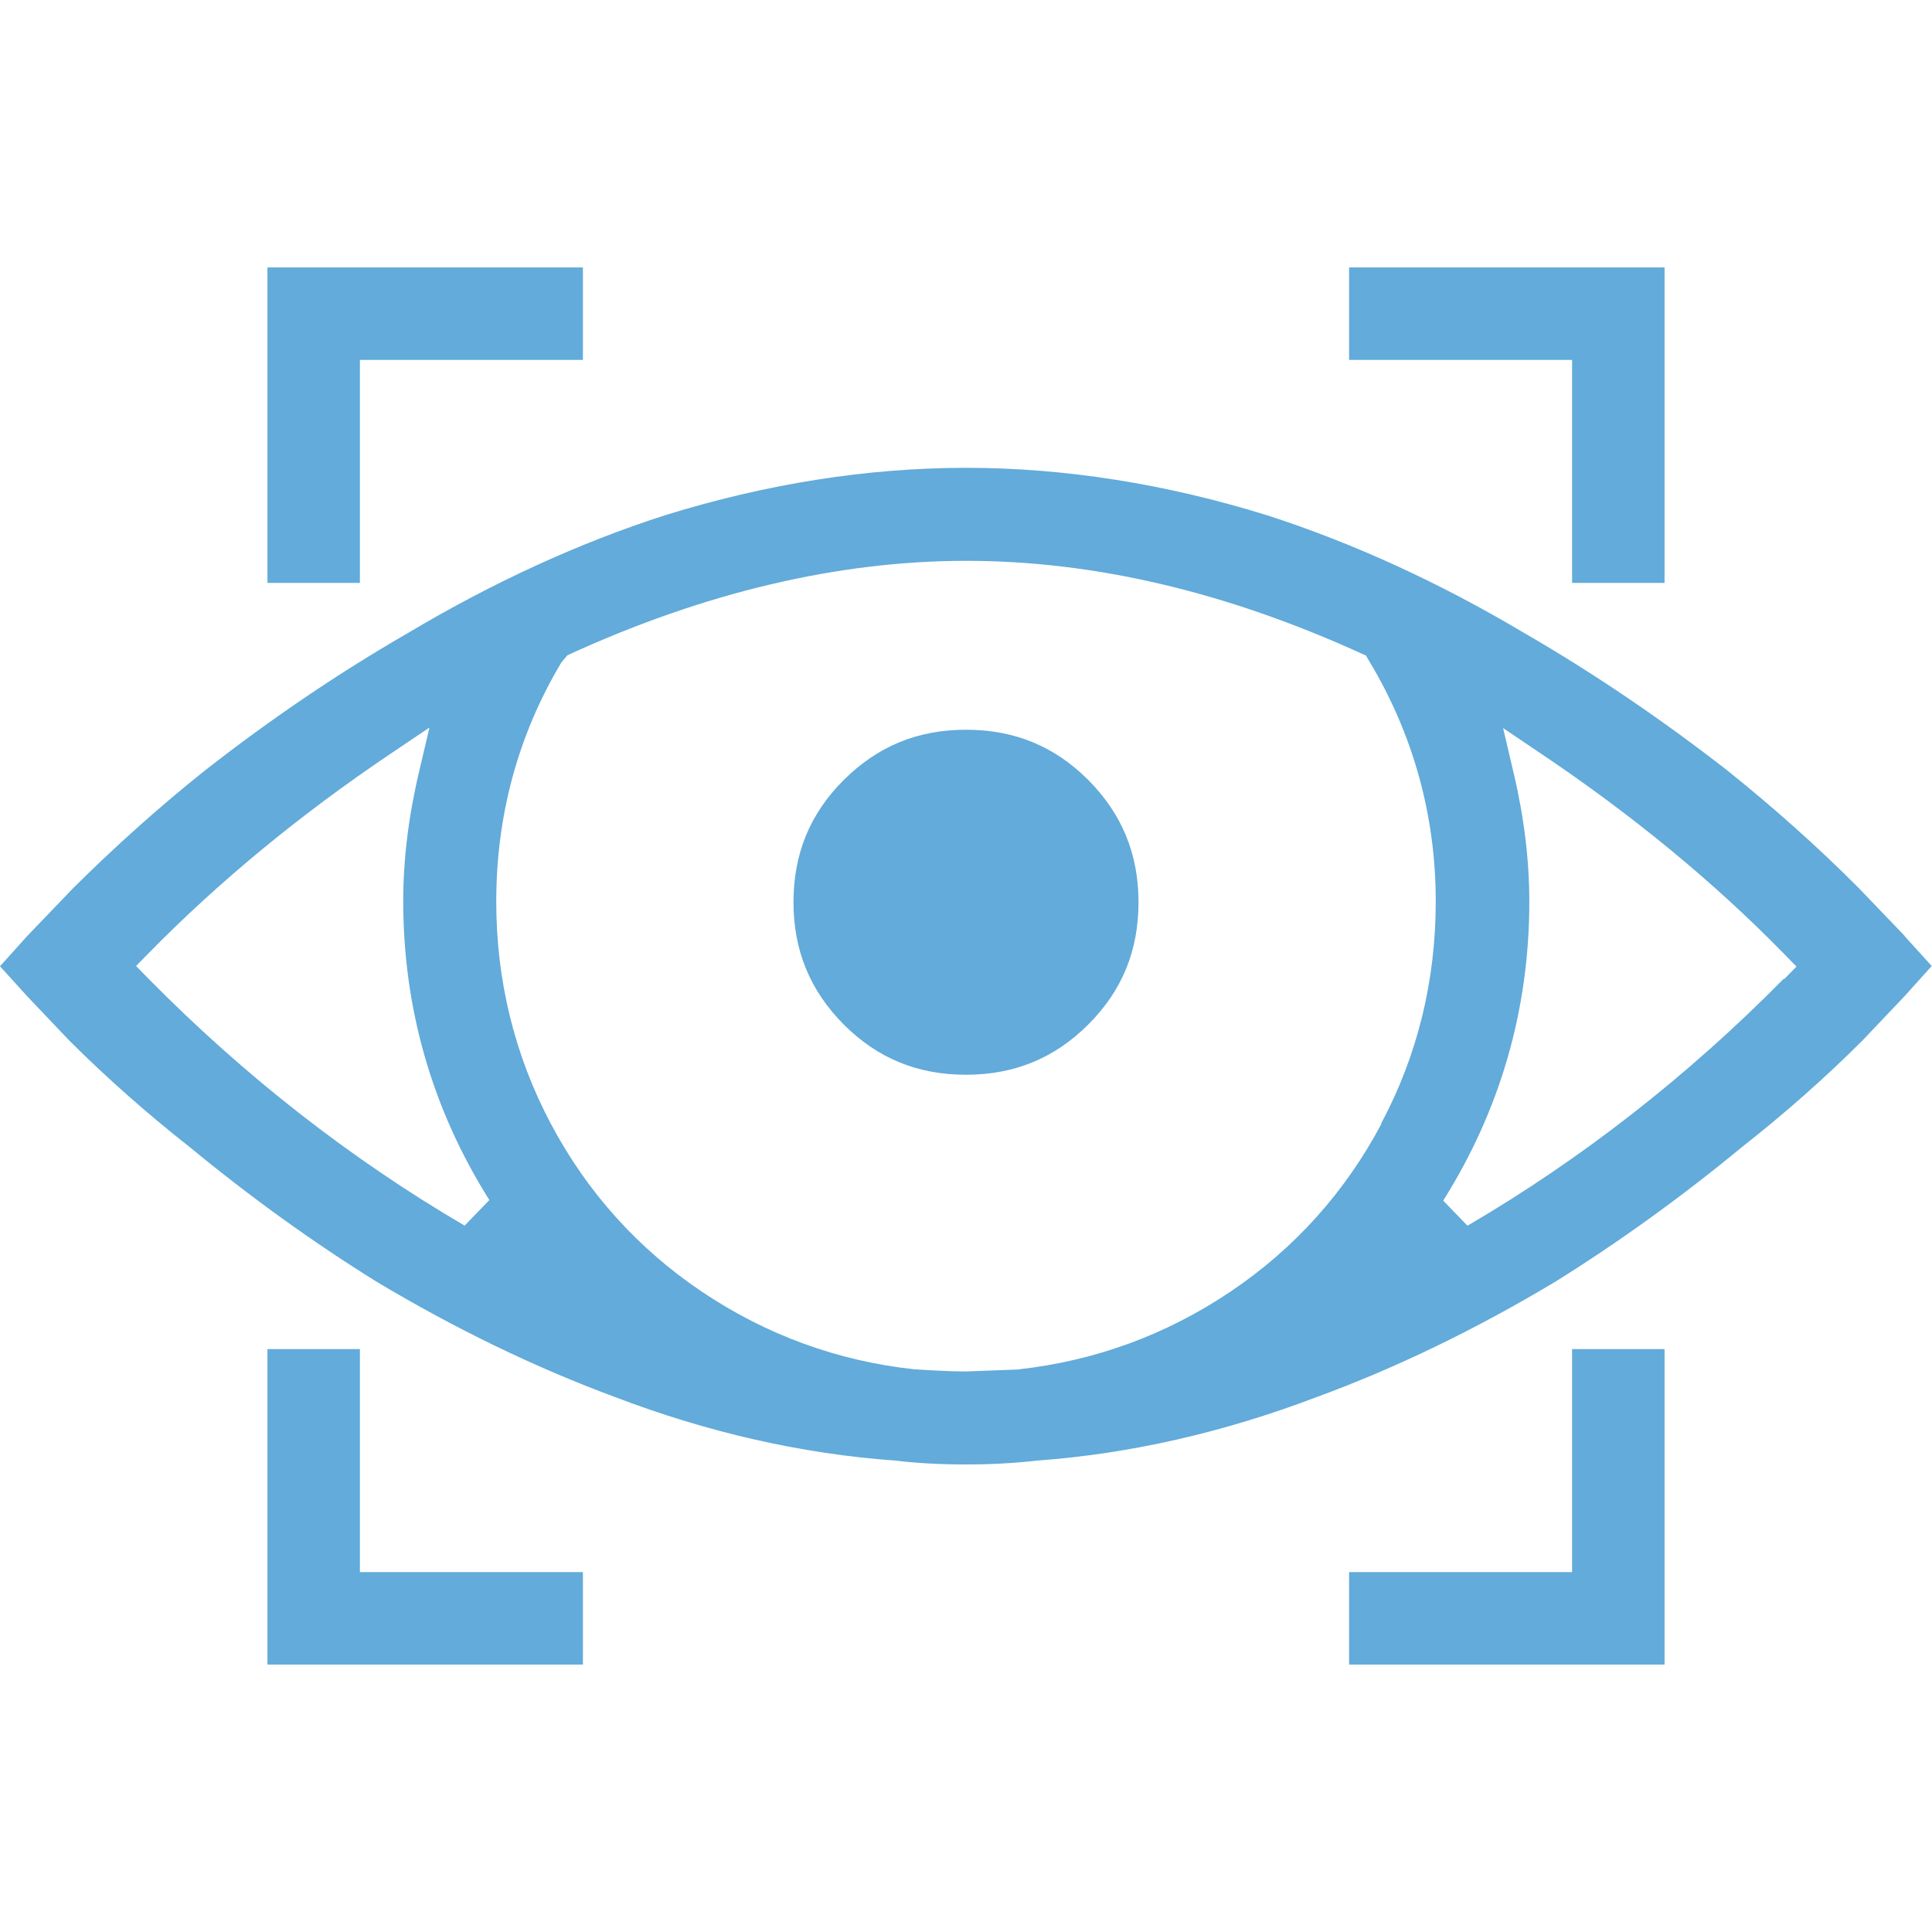
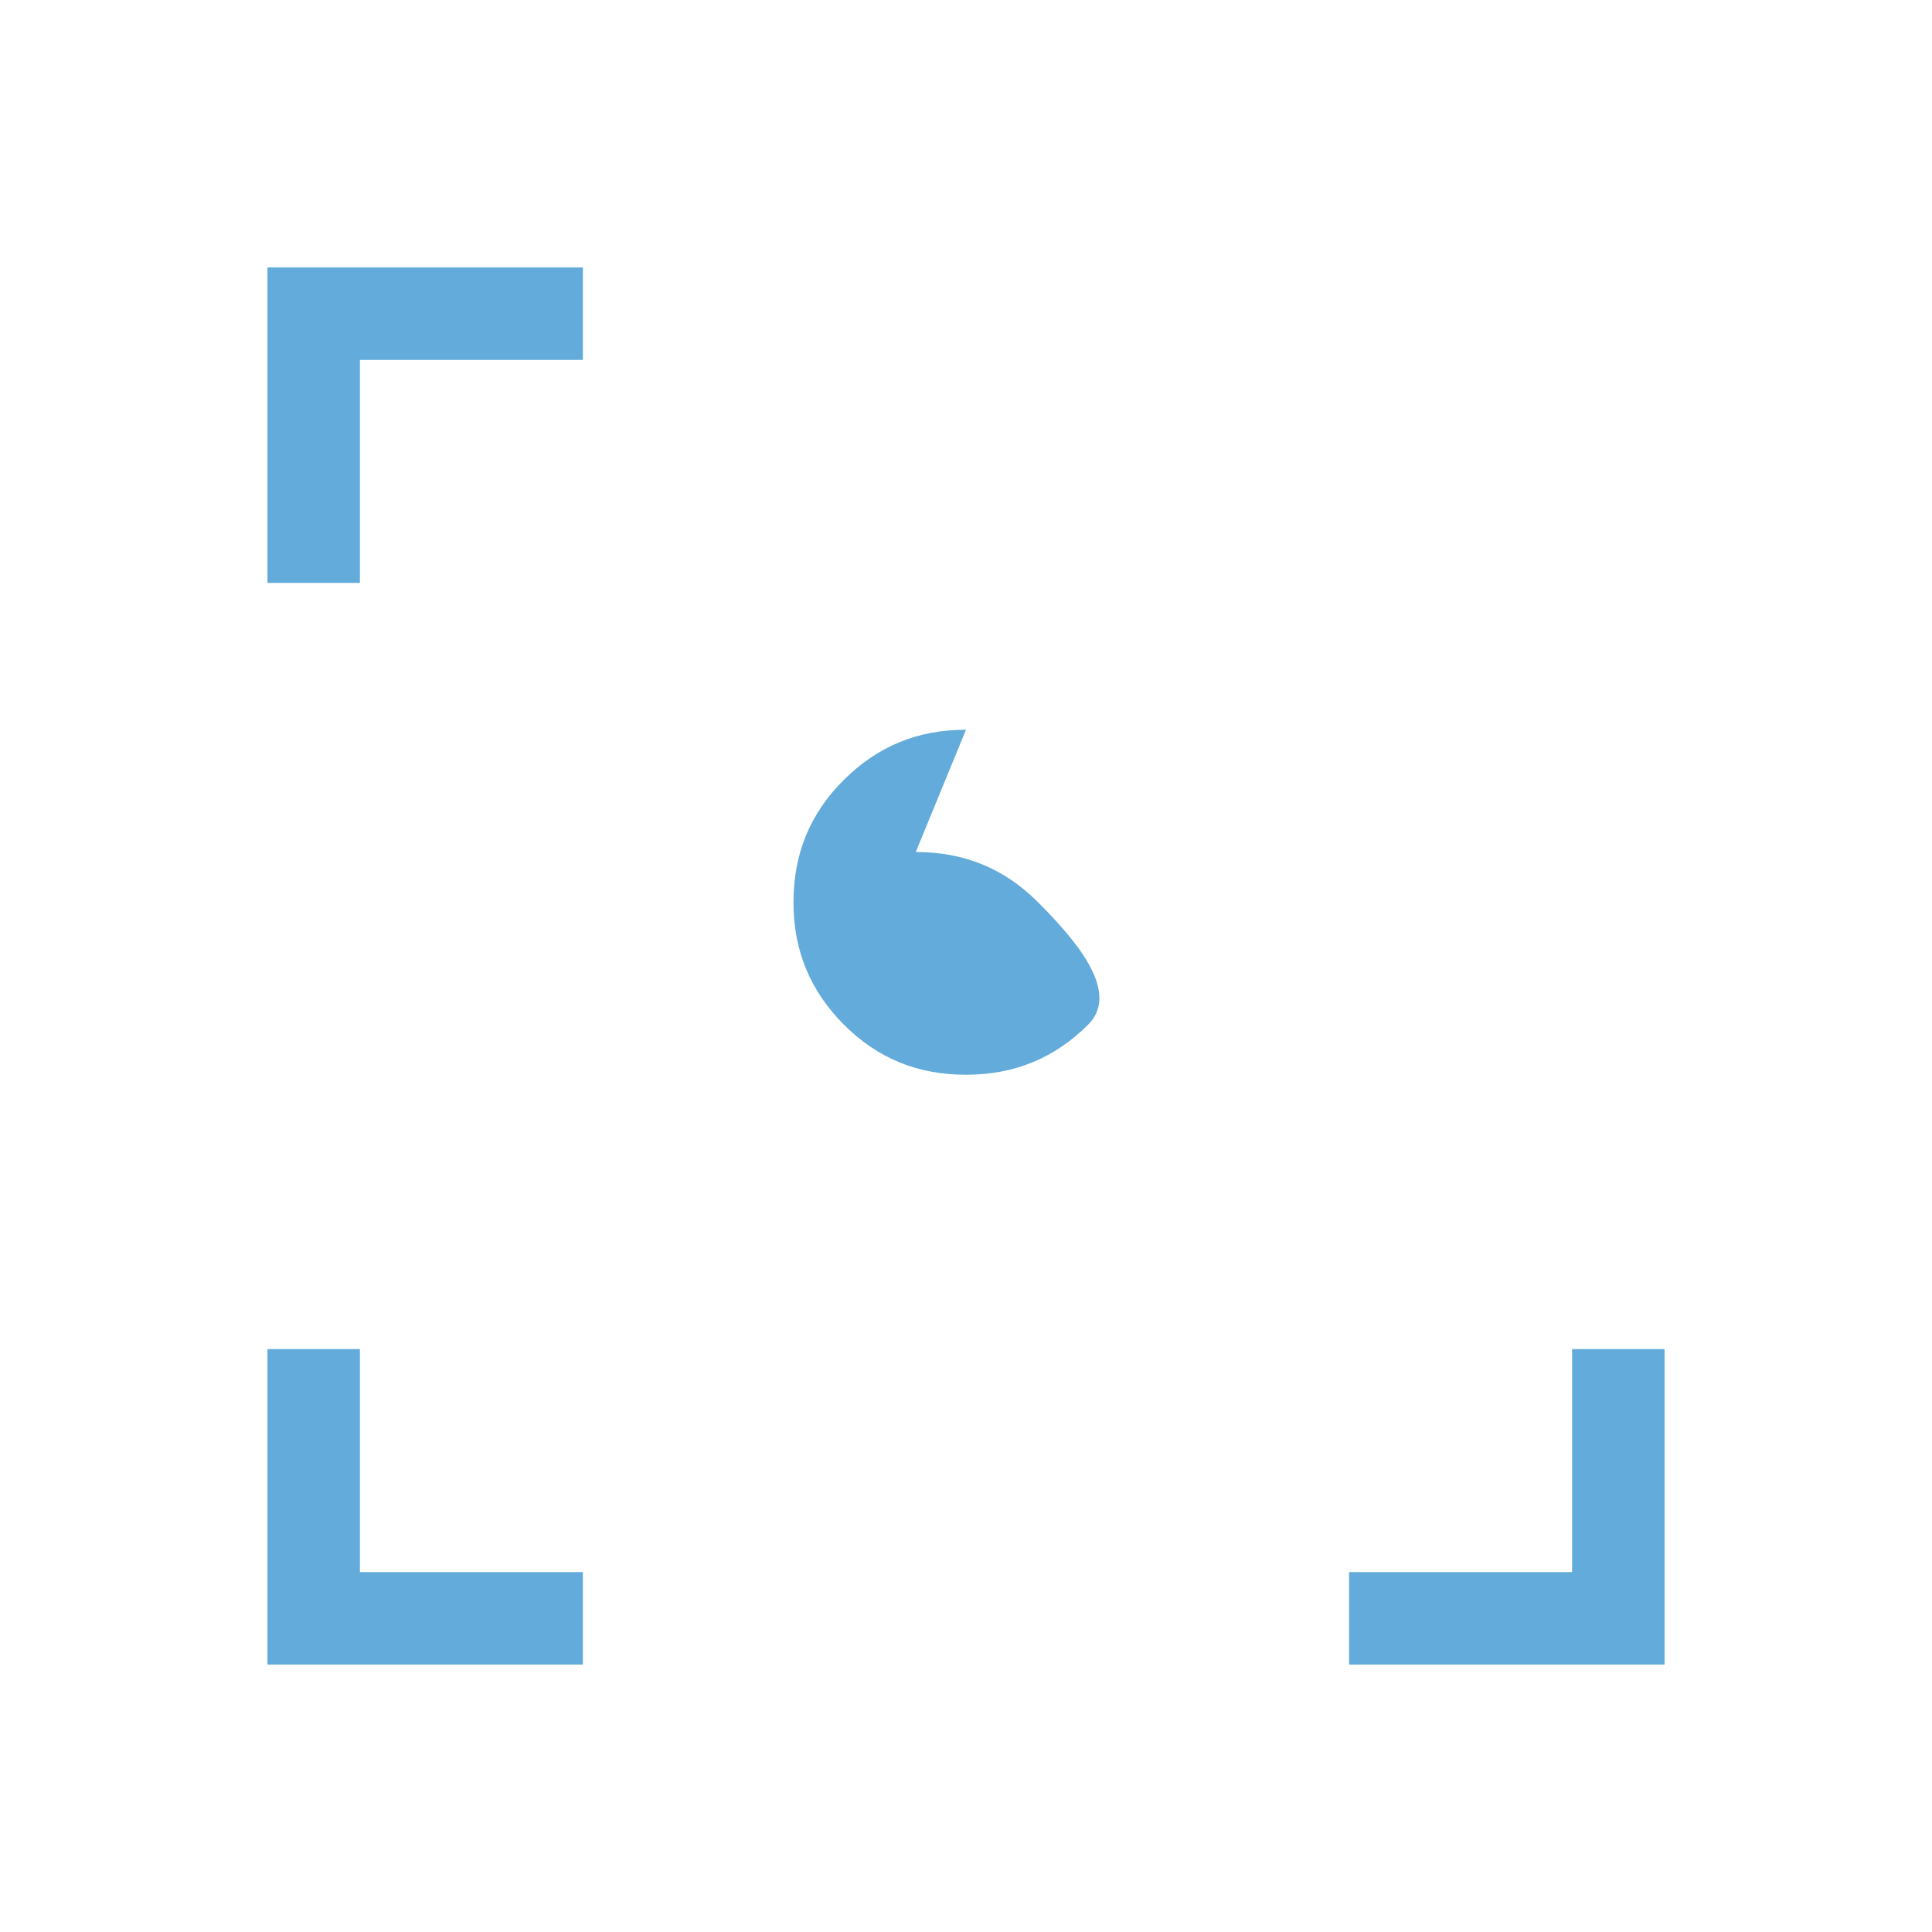
<svg xmlns="http://www.w3.org/2000/svg" id="a" viewBox="0 0 70 70">
  <defs>
    <style>.b{fill:#62abda;}</style>
  </defs>
-   <path class="b" d="M69.02,33.92l-1.67-1.74c-1.48-1.49-3.09-2.92-4.76-4.26-2.4-1.87-4.88-3.55-7.39-5-3.06-1.82-6.19-3.25-9.29-4.25-3.67-1.14-7.34-1.72-10.91-1.72s-7.24,.58-10.91,1.72c-3.11,1-6.23,2.43-9.3,4.26-2.5,1.44-4.98,3.12-7.37,4.99-1.68,1.34-3.28,2.78-4.76,4.25l-1.67,1.74-.99,1.1,.98,1.08,1.52,1.6c1.34,1.34,2.82,2.65,4.41,3.9,2.16,1.78,4.42,3.41,6.72,4.84,2.87,1.72,5.79,3.13,8.66,4.19,3.38,1.29,6.79,2.06,10.15,2.3,.75,.09,1.6,.14,2.55,.14s1.8-.05,2.58-.14c3.33-.24,6.74-1.01,10.13-2.3,2.87-1.05,5.78-2.46,8.65-4.18,2.31-1.44,4.57-3.07,6.74-4.86,1.58-1.24,3.06-2.55,4.39-3.88l1.52-1.6,.99-1.1-.98-1.08Zm-52.18,10.49c-4.12-2.41-7.98-5.42-11.46-8.95l-.45-.46,.45-.46c2.55-2.6,5.51-5.04,8.8-7.25l1.38-.93-.38,1.62c-.38,1.6-.57,3.17-.57,4.67,0,3.9,1.05,7.54,3.12,10.83l-.88,.91Zm33.21-3.69c-1.31,2.47-3.15,4.52-5.47,6.08-2.32,1.56-4.9,2.51-7.72,2.82l-1.85,.07c-.41,0-1.02-.02-1.9-.08-2.77-.3-5.36-1.25-7.68-2.81-2.32-1.56-4.16-3.61-5.47-6.08-1.31-2.47-1.98-5.18-1.98-8.05,0-3.13,.79-6.04,2.36-8.67l.22-.26c4.94-2.27,9.8-3.42,14.45-3.42s9.42,1.13,14.3,3.35l.18,.08,.1,.17c1.61,2.67,2.43,5.62,2.43,8.74,0,2.87-.66,5.58-1.98,8.05Zm14.58-5.26c-3.48,3.53-7.34,6.54-11.46,8.95l-.88-.91c2.07-3.29,3.12-6.93,3.12-10.83,0-1.5-.19-3.07-.57-4.67l-.38-1.62,1.38,.93c3.29,2.21,6.25,4.64,8.8,7.25l.45,.46-.45,.46Z" />
-   <path class="b" d="M35,26.44c-1.76,0-3.2,.6-4.43,1.82-1.23,1.23-1.82,2.68-1.82,4.43s.6,3.2,1.82,4.43c1.23,1.23,2.68,1.82,4.43,1.82s3.21-.6,4.43-1.82c1.23-1.23,1.82-2.68,1.82-4.43s-.6-3.2-1.82-4.43c-1.23-1.23-2.68-1.82-4.43-1.82Z" />
+   <path class="b" d="M35,26.44c-1.76,0-3.2,.6-4.43,1.82-1.23,1.23-1.82,2.68-1.82,4.43s.6,3.2,1.82,4.43c1.23,1.23,2.68,1.82,4.43,1.82s3.21-.6,4.43-1.82s-.6-3.2-1.82-4.43c-1.23-1.23-2.68-1.82-4.43-1.82Z" />
  <polygon class="b" points="13.04 13.04 21.12 13.04 21.12 9.69 9.69 9.69 9.69 21.12 13.04 21.12 13.04 13.04" />
-   <polygon class="b" points="56.96 21.12 60.31 21.12 60.31 9.69 48.88 9.69 48.88 13.04 56.96 13.04 56.96 21.12" />
  <polygon class="b" points="13.04 48.88 9.69 48.88 9.69 60.31 21.12 60.31 21.12 56.96 13.04 56.96 13.04 48.88" />
  <polygon class="b" points="56.96 56.96 48.88 56.96 48.88 60.31 60.31 60.31 60.31 48.88 56.96 48.88 56.96 56.96" />
</svg>